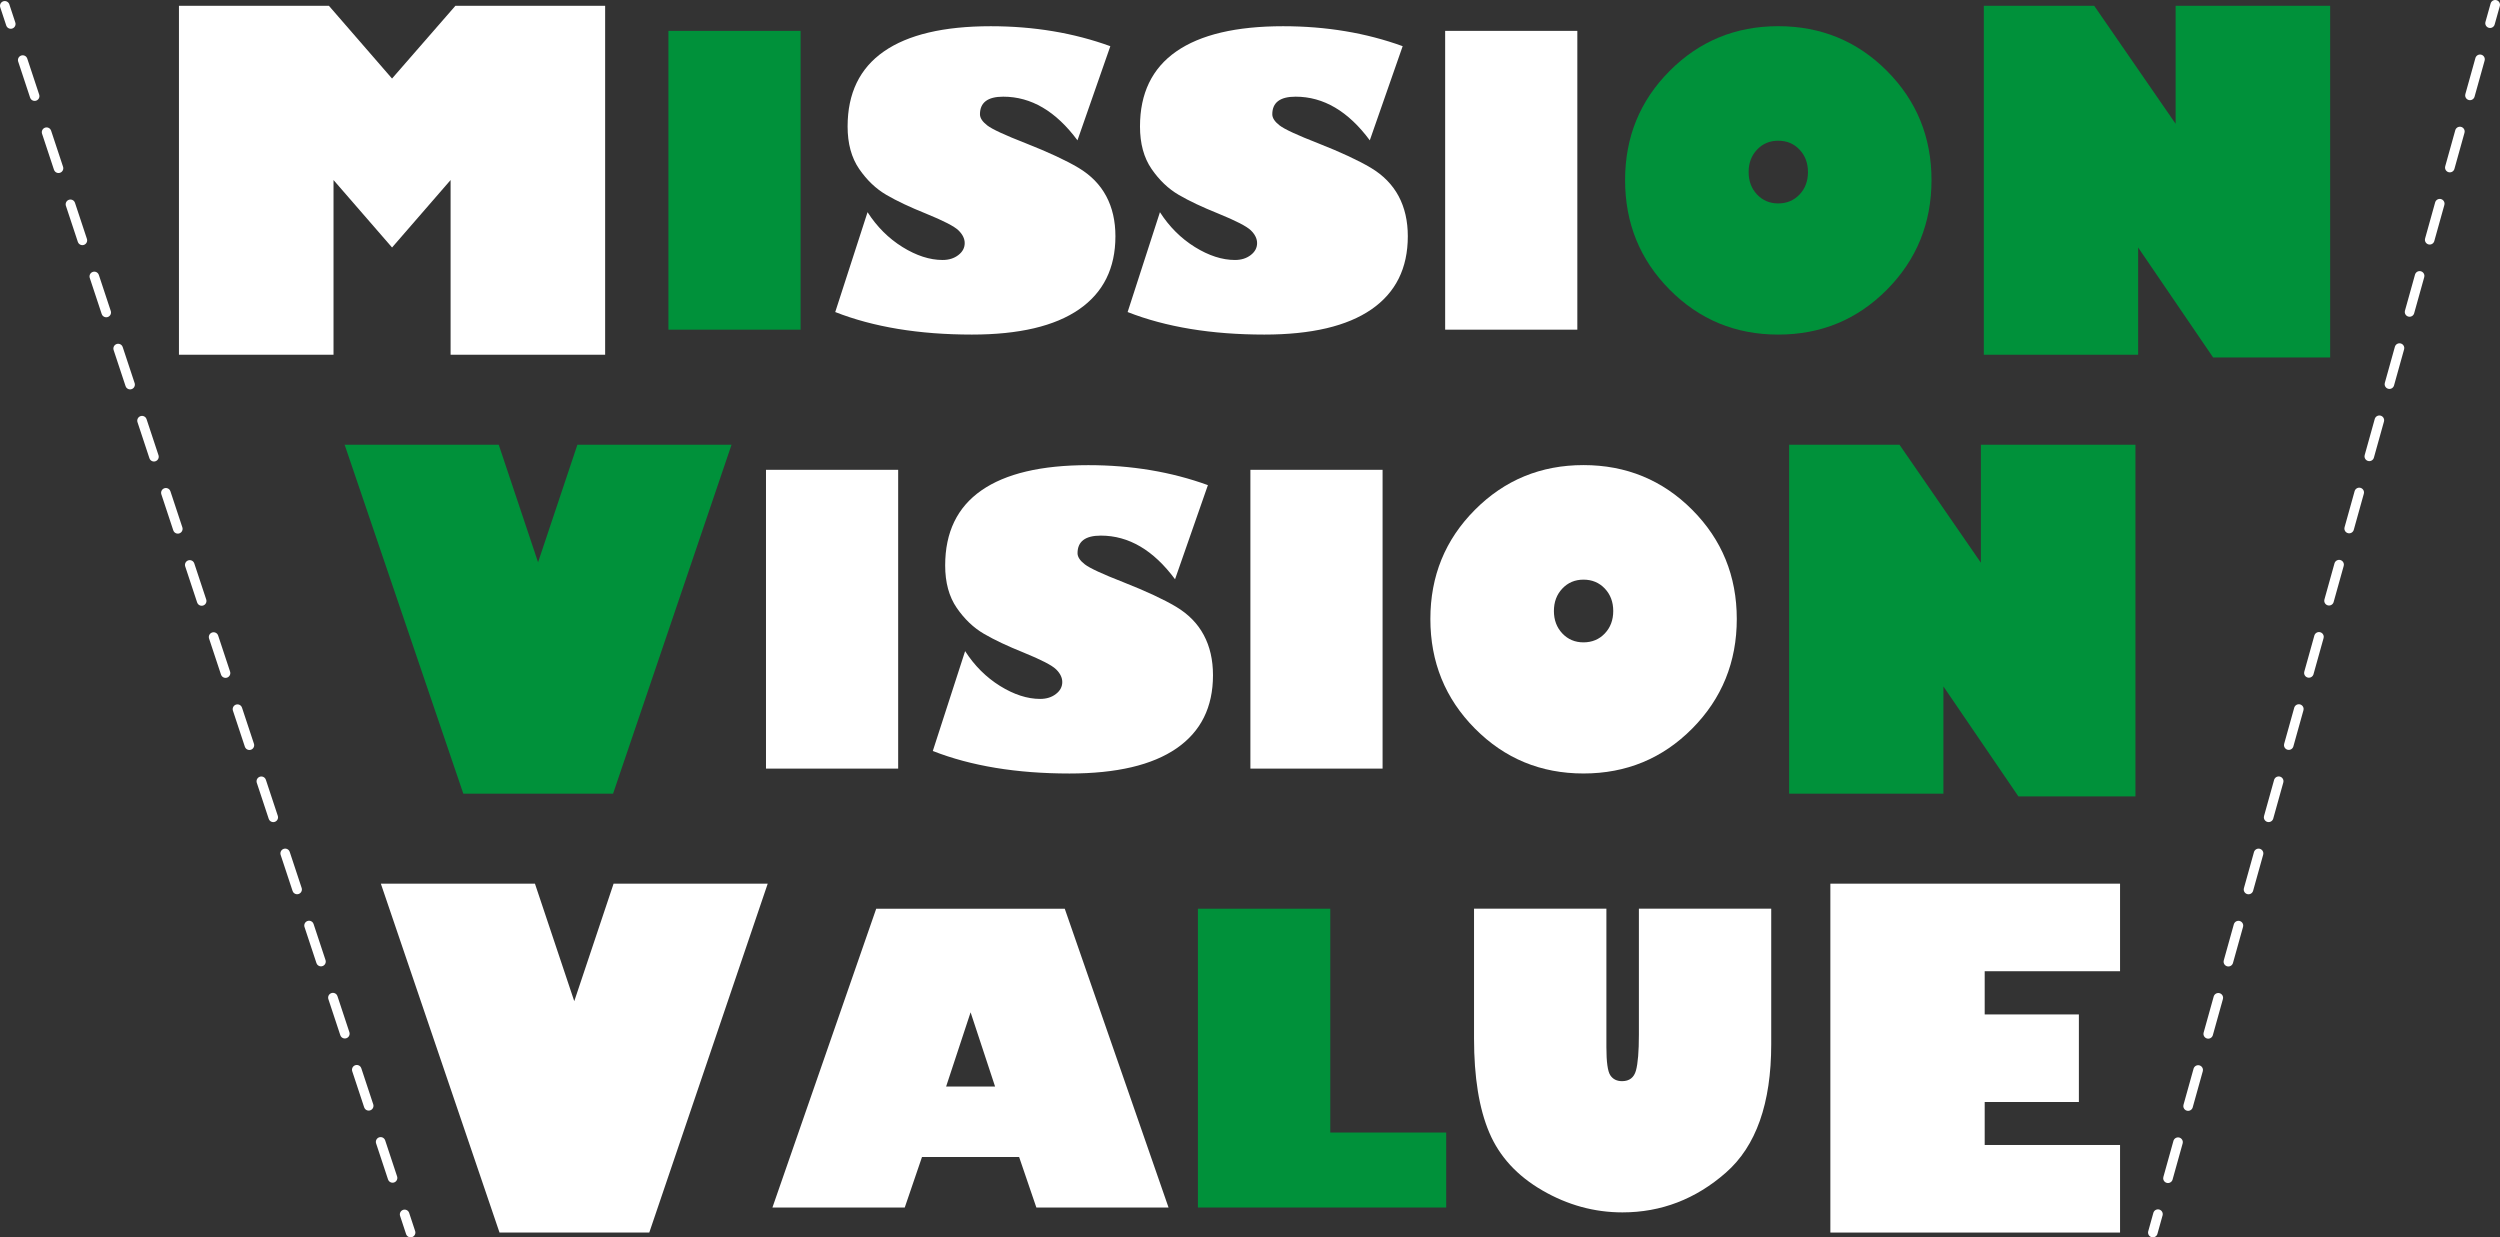
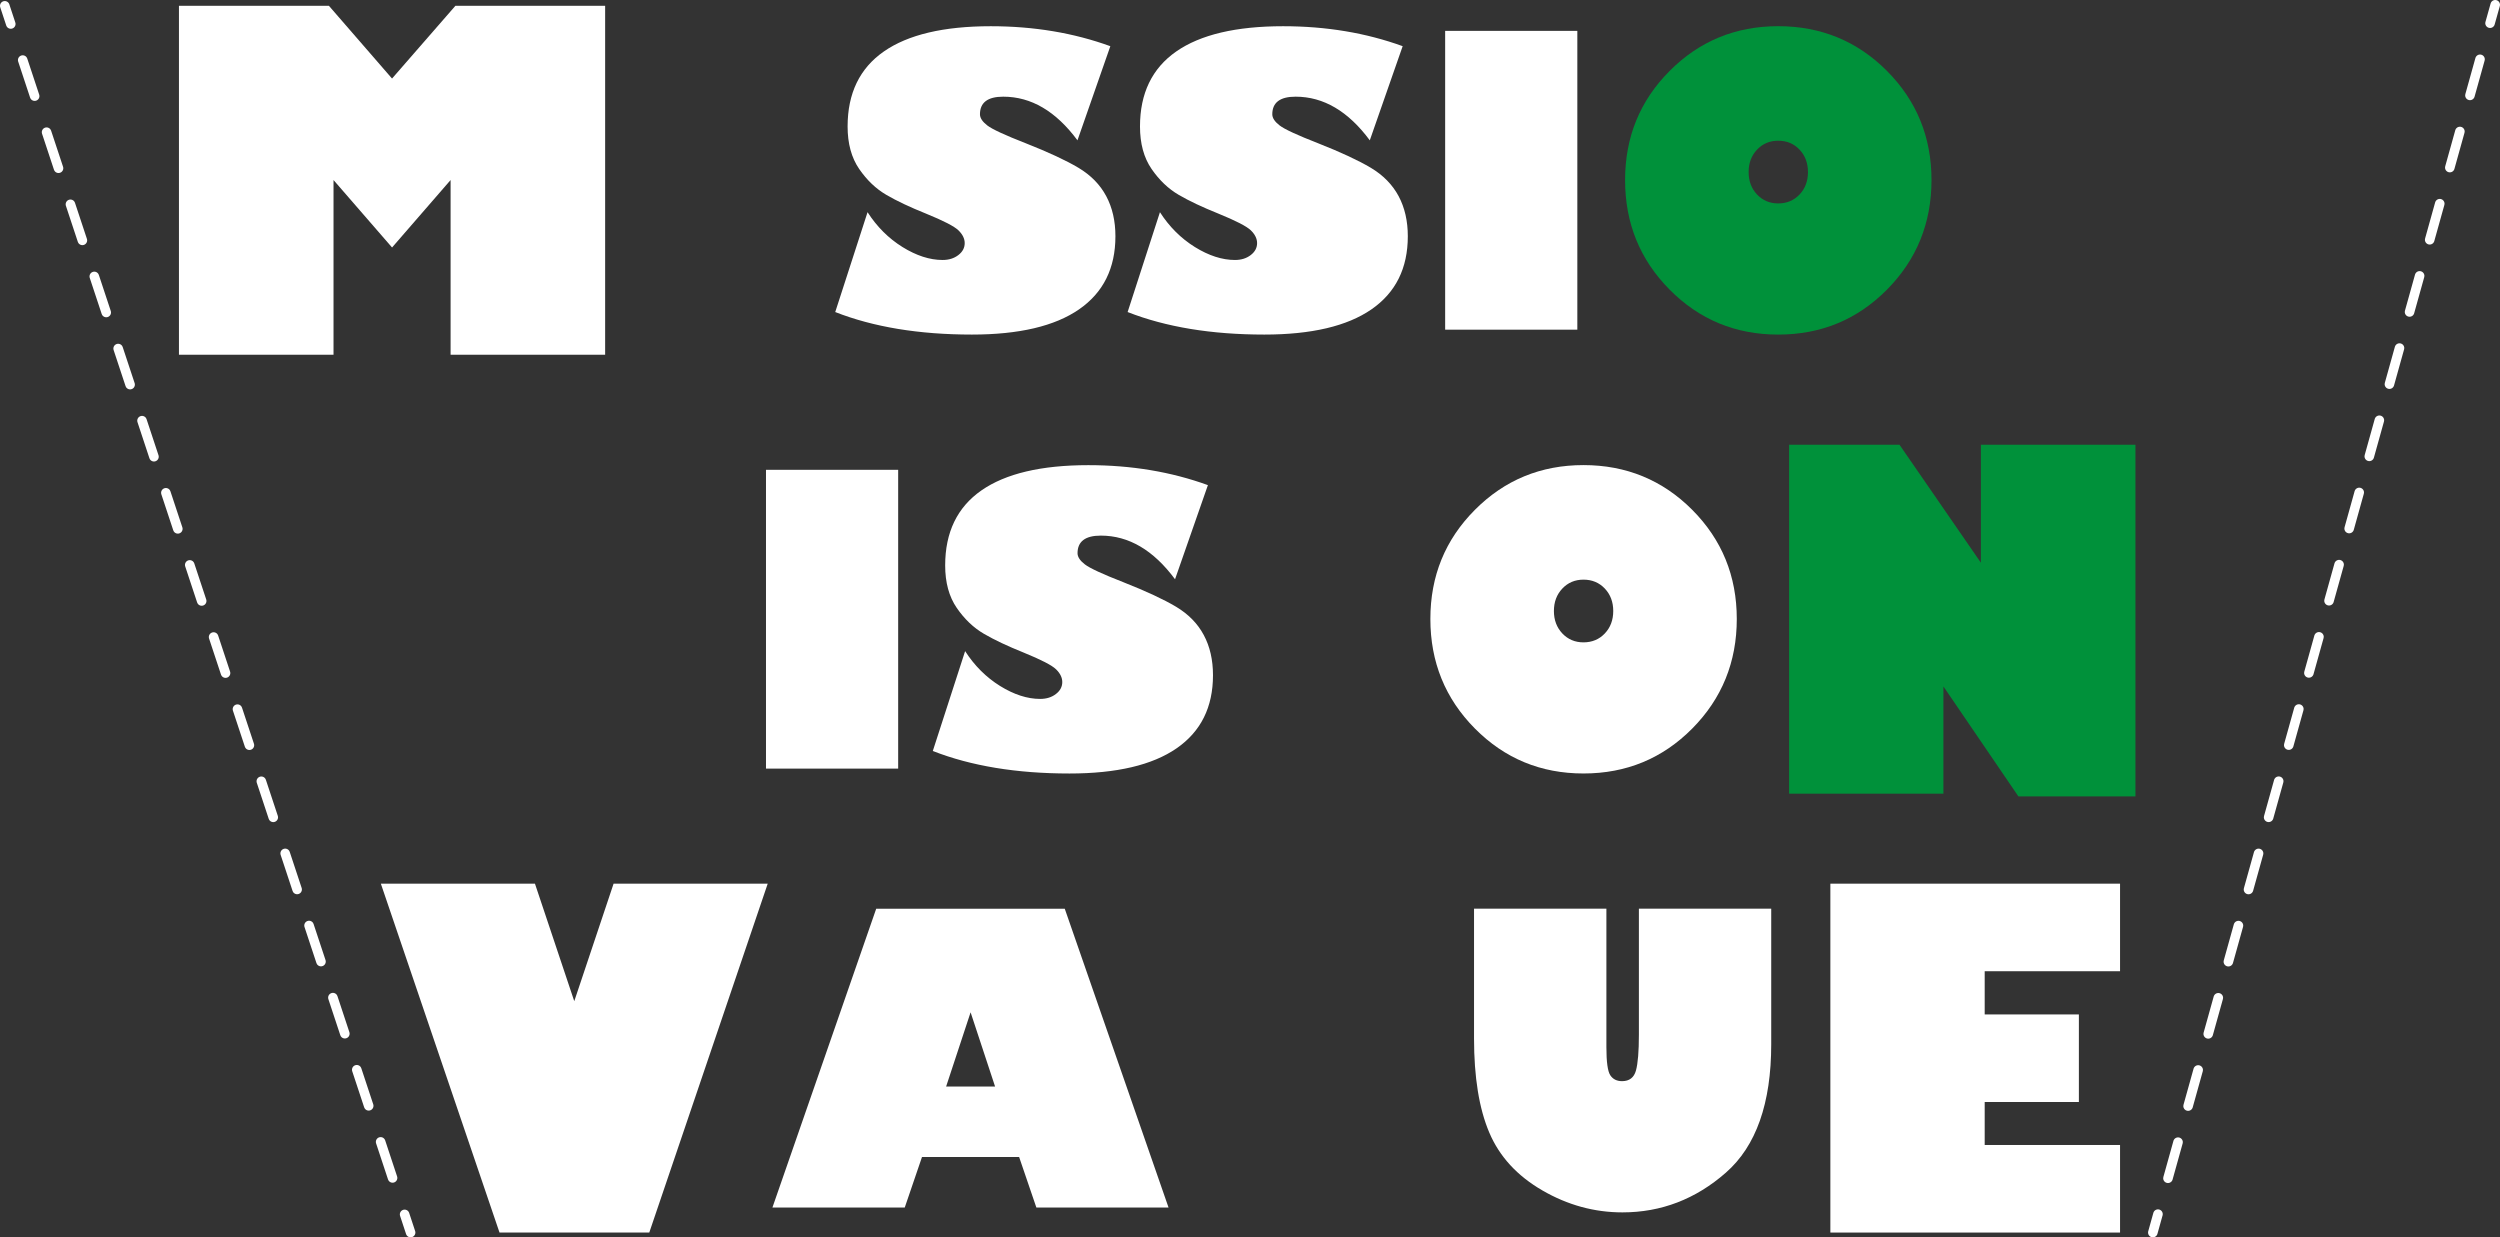
<svg xmlns="http://www.w3.org/2000/svg" id="_レイヤー_2" data-name="レイヤー_2" viewBox="0 0 784.57 388.31">
  <rect x="0" y="0" width="784.57" height="388.31" fill="#333333" stroke="none" />
  <defs>
    <style>
      .cls-1 {
        fill: #fff;
      }

      .cls-2, .cls-3, .cls-4 {
        fill: none;
        stroke: #fff;
        stroke-linecap: round;
        stroke-linejoin: round;
        stroke-width: 3px;
      }

      .cls-3 {
        stroke-dasharray: 11.76 11.76;
      }

      .cls-4 {
        stroke-dasharray: 11.92 11.92;
      }

      .cls-5 {
        fill: #00913a;
      }
    </style>
  </defs>
  <g id="_レイヤー_1-2" data-name="レイヤー_1">
    <g>
      <path class="cls-1" d="M56.16,111.32V1.83h47.07l19.8,22.82L142.91,1.83h47v109.49h-48.5v-54.82l-18.37,21.17-18.37-21.17v54.82h-48.5Z" />
-       <path class="cls-5" d="M209.77,103.46V9.69h41.48v93.77h-41.48Z" />
      <path class="cls-1" d="M348.46,14.48l-10.32,29.56c-6.76-9.13-14.52-13.7-23.29-13.7-4.88,0-7.31,1.84-7.31,5.53,0,1.15.77,2.32,2.3,3.5,1.54,1.19,5.56,3.05,12.07,5.59,7.17,2.83,12.69,5.4,16.56,7.71,3.87,2.32,6.77,5.28,8.69,8.88,1.93,3.61,2.89,7.8,2.89,12.6,0,10.04-3.81,17.69-11.43,22.95-7.62,5.26-18.82,7.9-33.61,7.9-16.59,0-30.89-2.36-42.89-7.07l10.14-31.34c2.95,4.59,6.61,8.23,10.97,10.94,4.36,2.7,8.55,4.06,12.57,4.06,1.97,0,3.62-.51,4.95-1.54,1.33-1.02,2-2.27,2-3.75,0-1.39-.65-2.72-1.94-3.99-1.29-1.27-4.7-3.03-10.23-5.28-5-2.01-9.14-3.96-12.41-5.87-3.28-1.91-6.12-4.62-8.54-8.14-2.42-3.52-3.63-7.97-3.63-13.33,0-10.4,3.79-18.25,11.37-23.53,7.58-5.28,18.76-7.93,33.55-7.93,13.52,0,26.03,2.09,37.54,6.27Z" />
      <path class="cls-1" d="M440.2,14.48l-10.32,29.56c-6.76-9.13-14.52-13.7-23.29-13.7-4.88,0-7.31,1.84-7.31,5.53,0,1.15.77,2.32,2.3,3.5,1.54,1.19,5.56,3.05,12.08,5.59,7.17,2.83,12.69,5.4,16.56,7.71,3.87,2.32,6.77,5.28,8.7,8.88,1.93,3.61,2.89,7.8,2.89,12.6,0,10.04-3.81,17.69-11.43,22.95s-18.82,7.9-33.61,7.9c-16.59,0-30.89-2.36-42.89-7.07l10.14-31.34c2.95,4.59,6.61,8.23,10.97,10.94,4.36,2.7,8.55,4.06,12.57,4.06,1.96,0,3.61-.51,4.95-1.54,1.33-1.02,2-2.27,2-3.75,0-1.39-.65-2.72-1.94-3.99-1.29-1.27-4.7-3.03-10.23-5.28-5-2.01-9.14-3.96-12.41-5.87-3.28-1.91-6.12-4.62-8.54-8.14-2.42-3.52-3.63-7.97-3.63-13.33,0-10.4,3.79-18.25,11.37-23.53,7.58-5.28,18.76-7.93,33.55-7.93,13.52,0,26.03,2.09,37.54,6.27Z" />
      <path class="cls-1" d="M453.53,103.46V9.69h41.48v93.77h-41.48Z" />
      <path class="cls-5" d="M558.05,105c-13.4,0-24.75-4.7-34.07-14.1-9.32-9.4-13.98-20.86-13.98-34.38s4.66-24.9,13.98-34.26c9.32-9.36,20.68-14.04,34.07-14.04s24.81,4.68,34.13,14.04c9.32,9.36,13.98,20.78,13.98,34.26s-4.66,24.98-13.98,34.38c-9.32,9.4-20.7,14.1-34.13,14.1ZM558.05,44.16c-2.66,0-4.88.93-6.64,2.8-1.76,1.86-2.64,4.21-2.64,7.04s.88,5.17,2.64,7.04c1.76,1.86,3.97,2.8,6.64,2.8s4.94-.93,6.7-2.8c1.76-1.86,2.64-4.21,2.64-7.04s-.88-5.17-2.64-7.04c-1.76-1.86-3.99-2.8-6.7-2.8Z" />
-       <path class="cls-5" d="M731.28,112.18h-36.74l-23.53-34.51v33.65h-48.43V1.83h34.65l25.54,37.02V1.83h48.5v110.35Z" />
    </g>
    <g>
-       <path class="cls-5" d="M229.57,139.58l-37.17,109.49h-47l-37.24-109.49h48.36l12.34,36.88,12.34-36.88h48.36Z" />
      <path class="cls-1" d="M240.39,241.21v-93.77h41.48v93.77h-41.48Z" />
      <path class="cls-1" d="M379.08,152.23l-10.32,29.56c-6.76-9.13-14.52-13.7-23.29-13.7-4.88,0-7.31,1.84-7.31,5.53,0,1.15.77,2.32,2.3,3.5,1.54,1.19,5.56,3.05,12.07,5.59,7.17,2.83,12.69,5.4,16.56,7.71,3.87,2.32,6.77,5.28,8.69,8.88,1.93,3.61,2.89,7.8,2.89,12.6,0,10.04-3.81,17.69-11.43,22.95-7.62,5.26-18.82,7.9-33.61,7.9-16.59,0-30.89-2.36-42.89-7.07l10.14-31.34c2.95,4.59,6.61,8.23,10.97,10.94,4.36,2.7,8.55,4.06,12.57,4.06,1.97,0,3.62-.51,4.95-1.54,1.33-1.02,2-2.27,2-3.75,0-1.39-.65-2.72-1.94-3.99-1.29-1.27-4.7-3.03-10.23-5.28-5-2.01-9.14-3.96-12.41-5.87-3.28-1.91-6.12-4.62-8.54-8.14-2.42-3.52-3.63-7.97-3.63-13.33,0-10.4,3.79-18.25,11.37-23.53,7.58-5.28,18.76-7.93,33.55-7.93,13.52,0,26.03,2.09,37.54,6.27Z" />
-       <path class="cls-1" d="M392.41,241.21v-93.77h41.48v93.77h-41.48Z" />
      <path class="cls-1" d="M496.94,242.74c-13.4,0-24.75-4.7-34.07-14.1-9.32-9.4-13.98-20.86-13.98-34.38s4.66-24.9,13.98-34.26c9.32-9.36,20.68-14.04,34.07-14.04s24.81,4.68,34.13,14.04c9.32,9.36,13.98,20.78,13.98,34.26s-4.66,24.98-13.98,34.38c-9.32,9.4-20.7,14.1-34.13,14.1ZM496.94,181.91c-2.66,0-4.88.93-6.64,2.8-1.76,1.86-2.64,4.21-2.64,7.04s.88,5.17,2.64,7.04c1.76,1.86,3.97,2.8,6.64,2.8s4.94-.93,6.7-2.8c1.76-1.86,2.64-4.21,2.64-7.04s-.88-5.17-2.64-7.04c-1.76-1.86-3.99-2.8-6.7-2.8Z" />
      <path class="cls-5" d="M670.17,249.93h-36.74l-23.53-34.51v33.65h-48.43v-109.49h34.65l25.54,37.02v-37.02h48.5v110.35Z" />
    </g>
    <g>
      <path class="cls-1" d="M240.93,277.32l-37.17,109.49h-47l-37.24-109.49h48.36l12.34,36.88,12.34-36.88h48.36Z" />
      <path class="cls-1" d="M283.95,378.95h-41.54l32.57-93.77h59.17l32.57,93.77h-41.48l-5.41-15.85h-30.48l-5.41,15.85ZM296.92,340.98h15.36l-7.68-23.29-7.68,23.29Z" />
-       <path class="cls-5" d="M375.94,378.95v-93.77h41.54v70.24h36.38v23.53h-77.92Z" />
      <path class="cls-1" d="M555.86,285.18v42.52c0,18.56-4.74,31.99-14.23,40.31-9.48,8.32-20.31,12.47-32.47,12.47-8.81,0-17.17-2.29-25.1-6.88s-13.49-10.64-16.68-18.16c-3.2-7.52-4.79-17.38-4.79-29.59v-40.68h41.54v43.44c0,4.67.41,7.62,1.23,8.85.82,1.23,2.05,1.84,3.69,1.84,2.29,0,3.75-1.12,4.36-3.35s.92-5.99.92-11.28v-39.51h41.54Z" />
      <path class="cls-1" d="M665.33,359.33v27.48h-90.91v-109.49h90.91v27.48h-42.48v13.56h29.56v27.48h-29.56v13.49h42.48Z" />
    </g>
    <g>
      <line class="cls-2" x1="1.5" y1="1.83" x2="3.38" y2="7.53" />
      <line class="cls-4" x1="7.13" y1="18.85" x2="125.11" y2="375.45" />
      <line class="cls-2" x1="126.98" y1="381.11" x2="128.86" y2="386.81" />
    </g>
    <g>
      <line class="cls-2" x1="783.07" y1="1.5" x2="781.45" y2="7.28" />
      <line class="cls-3" x1="778.3" y1="18.61" x2="678.81" y2="375.37" />
      <line class="cls-2" x1="677.23" y1="381.03" x2="675.62" y2="386.81" />
    </g>
  </g>
</svg>